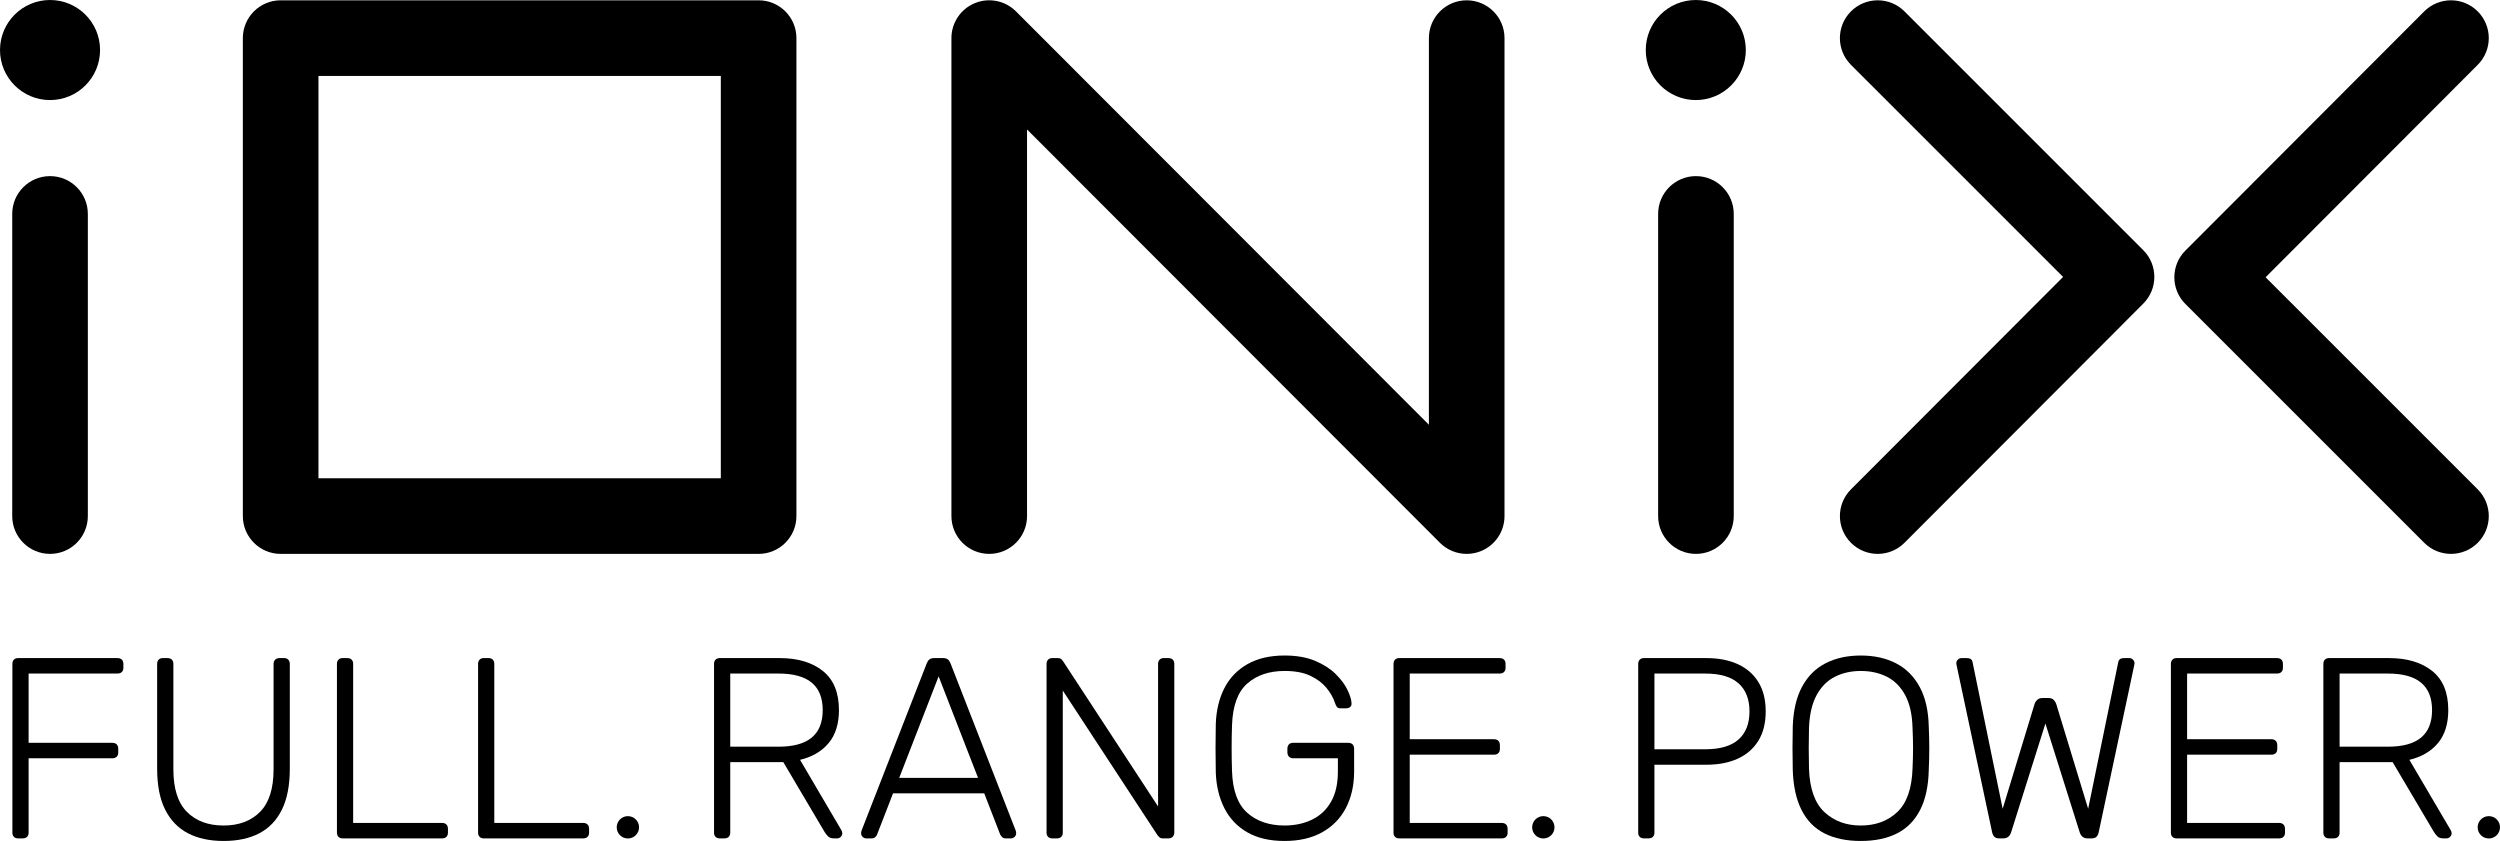
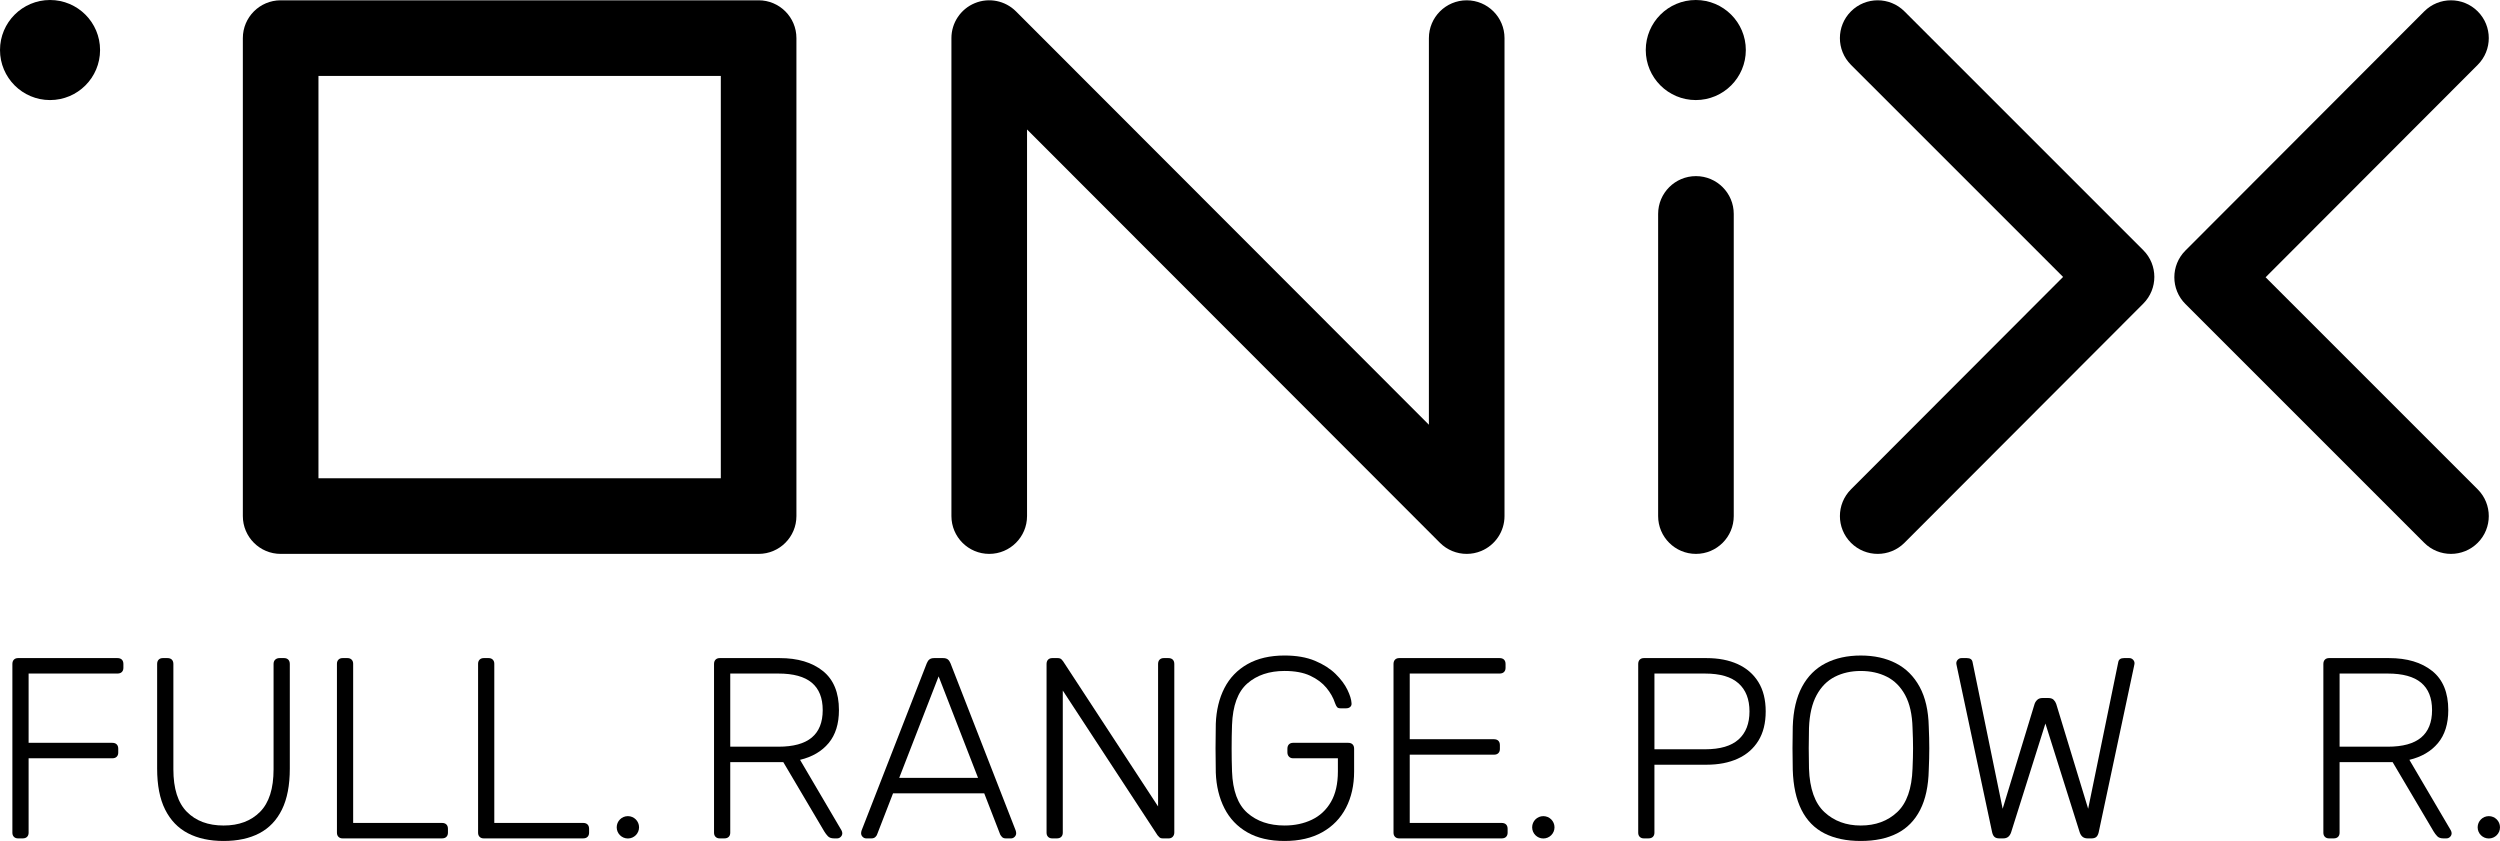
<svg xmlns="http://www.w3.org/2000/svg" version="1.1" id="Ebene_1" x="0px" y="0px" viewBox="0 0 283.465 95.354" style="enable-background:new 0 0 283.465 95.354;" xml:space="preserve">
  <g>
    <g>
      <g>
        <g>
          <path d="M2.046,95.062c-0.195,0-0.351-0.058-0.467-0.175      c-0.117-0.117-0.175-0.273-0.175-0.467V75.29c0-0.214,0.059-0.38,0.175-0.497      c0.117-0.117,0.272-0.175,0.467-0.175h11.273c0.214,0,0.38,0.058,0.497,0.175      c0.117,0.117,0.175,0.283,0.175,0.497v0.438c0,0.195-0.059,0.35-0.175,0.467      c-0.117,0.117-0.282,0.175-0.497,0.175H3.244v7.857h9.492      c0.214,0,0.38,0.058,0.496,0.175c0.117,0.117,0.175,0.283,0.175,0.497v0.438      c0,0.195-0.059,0.351-0.175,0.467c-0.117,0.117-0.282,0.175-0.496,0.175H3.244v8.441      c0,0.195-0.058,0.35-0.175,0.467s-0.283,0.175-0.497,0.175H2.046z" />
          <path d="M25.352,95.354c-1.577,0-2.926-0.292-4.045-0.876      c-1.12-0.584-1.981-1.479-2.585-2.687c-0.604-1.207-0.905-2.755-0.905-4.644V75.29      c0-0.214,0.059-0.38,0.175-0.497c0.117-0.117,0.273-0.175,0.468-0.175h0.526      c0.214,0,0.38,0.058,0.497,0.175c0.117,0.117,0.175,0.283,0.175,0.497v11.945      c0,2.181,0.511,3.787,1.533,4.819c1.022,1.032,2.409,1.548,4.162,1.548      c1.733,0,3.11-0.516,4.133-1.548c1.022-1.032,1.533-2.638,1.533-4.819V75.29      c0-0.214,0.063-0.38,0.19-0.497c0.127-0.117,0.287-0.175,0.482-0.175h0.526      c0.194,0,0.351,0.058,0.468,0.175c0.117,0.117,0.175,0.283,0.175,0.497v11.857      c0,1.889-0.297,3.437-0.891,4.644c-0.594,1.208-1.446,2.103-2.556,2.687      C28.302,95.062,26.949,95.354,25.352,95.354z" />
          <path d="M38.846,95.062c-0.195,0-0.351-0.058-0.467-0.175      c-0.117-0.117-0.175-0.273-0.175-0.467V75.26c0-0.194,0.059-0.35,0.175-0.467      c0.117-0.117,0.272-0.175,0.467-0.175H39.401c0.194,0,0.35,0.058,0.467,0.175      c0.117,0.117,0.175,0.273,0.175,0.467v18.049h10.076c0.214,0,0.38,0.059,0.497,0.175      c0.117,0.117,0.175,0.283,0.175,0.497v0.438c0,0.195-0.059,0.35-0.175,0.467      c-0.117,0.117-0.282,0.175-0.497,0.175H38.846z" />
          <path d="M54.85,95.062c-0.195,0-0.351-0.058-0.467-0.175      c-0.117-0.117-0.175-0.273-0.175-0.467V75.26c0-0.194,0.059-0.35,0.175-0.467      c0.117-0.117,0.272-0.175,0.467-0.175h0.555c0.194,0,0.35,0.058,0.467,0.175      c0.117,0.117,0.175,0.273,0.175,0.467v18.049h10.076c0.214,0,0.38,0.059,0.497,0.175      c0.117,0.117,0.175,0.283,0.175,0.497v0.438c0,0.195-0.059,0.35-0.175,0.467      c-0.117,0.117-0.282,0.175-0.497,0.175H54.85z" />
          <path d="M81.603,95.062c-0.195,0-0.351-0.058-0.467-0.175      c-0.117-0.117-0.175-0.273-0.175-0.467V75.29c0-0.214,0.059-0.38,0.175-0.497      c0.117-0.117,0.272-0.175,0.467-0.175h6.805c2.044,0,3.675,0.487,4.892,1.46      c1.217,0.974,1.825,2.453,1.825,4.439c0,1.558-0.39,2.804-1.168,3.738      c-0.779,0.935-1.86,1.568-3.242,1.899l4.702,8.002      c0.058,0.117,0.088,0.224,0.088,0.321c0,0.156-0.058,0.292-0.175,0.409      c-0.117,0.117-0.253,0.175-0.409,0.175h-0.35c-0.312,0-0.545-0.083-0.701-0.248      c-0.156-0.165-0.292-0.345-0.409-0.54l-4.644-7.856h-6.017v8.003      c0,0.195-0.058,0.35-0.175,0.467c-0.117,0.117-0.283,0.175-0.497,0.175H81.603z       M82.8,84.665h5.461c1.694,0,2.954-0.345,3.782-1.037      c0.827-0.691,1.241-1.728,1.241-3.11c0-1.382-0.414-2.419-1.241-3.11      c-0.828-0.691-2.088-1.037-3.782-1.037h-5.461V84.665z" />
          <path d="M98.221,95.062c-0.156,0-0.292-0.058-0.409-0.175      c-0.117-0.117-0.175-0.253-0.175-0.409c0-0.097,0.019-0.204,0.058-0.321l7.389-18.955      c0.078-0.194,0.18-0.341,0.307-0.438c0.126-0.097,0.307-0.146,0.54-0.146h0.993      c0.234,0,0.413,0.049,0.54,0.146c0.126,0.098,0.229,0.244,0.307,0.438l7.389,18.955      c0.039,0.117,0.059,0.224,0.059,0.321c0,0.156-0.059,0.292-0.175,0.409      c-0.117,0.117-0.253,0.175-0.409,0.175h-0.584c-0.195,0-0.341-0.053-0.438-0.161      c-0.098-0.107-0.166-0.199-0.204-0.277l-1.811-4.673h-10.339l-1.811,4.673      c-0.02,0.078-0.083,0.171-0.19,0.277c-0.107,0.107-0.258,0.161-0.452,0.161H98.221z       M101.959,88.198h8.937l-4.469-11.507L101.959,88.198z" />
          <path d="M119.307,95.062c-0.195,0-0.351-0.058-0.467-0.175      c-0.117-0.117-0.175-0.273-0.175-0.467V75.29c0-0.214,0.059-0.38,0.175-0.497      c0.117-0.117,0.272-0.175,0.467-0.175h0.613c0.194,0,0.341,0.049,0.438,0.146      c0.097,0.098,0.156,0.166,0.175,0.204l10.777,16.472V75.29      c0-0.214,0.058-0.38,0.175-0.497c0.117-0.117,0.273-0.175,0.467-0.175h0.526      c0.214,0,0.38,0.058,0.497,0.175c0.117,0.117,0.175,0.283,0.175,0.497v19.101      c0,0.195-0.059,0.355-0.175,0.482c-0.117,0.127-0.273,0.19-0.468,0.19h-0.642      c-0.195,0-0.336-0.048-0.423-0.146c-0.088-0.097-0.151-0.165-0.19-0.204L120.505,78.298      v16.122c0,0.195-0.058,0.35-0.175,0.467s-0.283,0.175-0.497,0.175H119.307z" />
          <path d="M145.651,95.354c-1.675,0-3.081-0.326-4.22-0.978      c-1.139-0.652-2.006-1.563-2.599-2.731c-0.594-1.168-0.92-2.512-0.978-4.031      c-0.02-0.876-0.029-1.801-0.029-2.775c0-0.973,0.01-1.898,0.029-2.775      c0.058-1.538,0.384-2.886,0.978-4.045c0.594-1.158,1.465-2.064,2.614-2.716      c1.149-0.652,2.551-0.978,4.206-0.978c1.343,0,2.492,0.2,3.446,0.599      c0.954,0.399,1.733,0.896,2.336,1.489c0.603,0.594,1.051,1.193,1.343,1.796      c0.292,0.604,0.448,1.11,0.468,1.519c0.019,0.175-0.029,0.317-0.146,0.424      c-0.117,0.107-0.273,0.16-0.467,0.16h-0.642c-0.175,0-0.302-0.044-0.38-0.131      c-0.078-0.088-0.156-0.238-0.234-0.453c-0.195-0.603-0.521-1.183-0.978-1.738      c-0.458-0.555-1.071-1.012-1.84-1.373c-0.769-0.36-1.738-0.54-2.906-0.54      c-1.733,0-3.14,0.473-4.22,1.417c-1.081,0.945-1.66,2.517-1.738,4.717      c-0.059,1.752-0.059,3.505,0,5.257c0.077,2.181,0.657,3.748,1.738,4.702      c1.081,0.954,2.487,1.431,4.22,1.431c1.148,0,2.18-0.219,3.096-0.657      c0.915-0.438,1.636-1.11,2.161-2.015c0.526-0.905,0.789-2.059,0.789-3.461v-1.49      h-5.082c-0.195,0-0.351-0.063-0.468-0.19c-0.117-0.126-0.175-0.287-0.175-0.482v-0.409      c0-0.214,0.059-0.38,0.175-0.497c0.117-0.117,0.273-0.175,0.468-0.175h6.25      c0.214,0,0.38,0.058,0.497,0.175c0.117,0.117,0.175,0.283,0.175,0.497v2.57      c0,1.558-0.307,2.931-0.92,4.118c-0.613,1.188-1.509,2.113-2.687,2.775      C148.751,95.023,147.325,95.354,145.651,95.354z" />
          <path d="M158.647,95.062c-0.195,0-0.351-0.058-0.467-0.175      c-0.117-0.117-0.175-0.273-0.175-0.467V75.29c0-0.214,0.059-0.38,0.175-0.497      c0.117-0.117,0.272-0.175,0.467-0.175h11.39c0.214,0,0.38,0.058,0.497,0.175      c0.117,0.117,0.175,0.283,0.175,0.497v0.438c0,0.195-0.058,0.35-0.175,0.467      c-0.117,0.117-0.283,0.175-0.497,0.175h-10.193v7.448h9.55      c0.214,0,0.38,0.058,0.497,0.175c0.117,0.117,0.175,0.283,0.175,0.497v0.438      c0,0.195-0.058,0.351-0.175,0.468c-0.117,0.117-0.283,0.175-0.497,0.175h-9.55v7.739      h10.427c0.214,0,0.38,0.059,0.497,0.175c0.117,0.117,0.175,0.283,0.175,0.497v0.438      c0,0.195-0.059,0.35-0.175,0.467c-0.117,0.117-0.283,0.175-0.497,0.175H158.647z" />
          <path d="M186.392,95.062c-0.195,0-0.351-0.058-0.467-0.175      c-0.117-0.117-0.175-0.273-0.175-0.467V75.29c0-0.214,0.059-0.38,0.175-0.497      c0.117-0.117,0.272-0.175,0.467-0.175h7.097c1.363,0,2.546,0.229,3.549,0.686      c1.002,0.458,1.781,1.134,2.336,2.03c0.555,0.896,0.832,2.006,0.832,3.33      c0,1.324-0.278,2.434-0.832,3.329c-0.555,0.896-1.334,1.573-2.336,2.03      c-1.003,0.458-2.186,0.686-3.549,0.686h-5.9v7.71c0,0.195-0.058,0.35-0.175,0.467      c-0.117,0.117-0.283,0.175-0.497,0.175H186.392z M187.59,84.957h5.754      c1.694,0,2.954-0.37,3.782-1.11c0.827-0.74,1.241-1.801,1.241-3.183      c0-1.382-0.414-2.443-1.241-3.183c-0.828-0.74-2.088-1.11-3.782-1.11h-5.754V84.957z" />
          <path d="M210.984,95.354c-1.616,0-2.989-0.288-4.118-0.862      c-1.129-0.574-1.996-1.46-2.599-2.658c-0.604-1.197-0.935-2.711-0.993-4.541      c-0.02-0.876-0.029-1.694-0.029-2.453s0.01-1.577,0.029-2.453      c0.058-1.811,0.409-3.315,1.051-4.512c0.642-1.197,1.533-2.088,2.672-2.672      c1.139-0.584,2.468-0.876,3.987-0.876c1.519,0,2.848,0.292,3.987,0.876      c1.139,0.584,2.034,1.475,2.687,2.672c0.652,1.198,0.997,2.702,1.037,4.512      c0.039,0.876,0.059,1.694,0.059,2.453s-0.02,1.577-0.059,2.453      c-0.039,1.83-0.365,3.344-0.978,4.541c-0.613,1.198-1.485,2.084-2.614,2.658      C213.972,95.067,212.6,95.354,210.984,95.354z M210.984,93.602      c1.674,0,3.052-0.506,4.133-1.519c1.081-1.012,1.66-2.658,1.738-4.936      c0.039-0.876,0.059-1.645,0.059-2.307c0-0.662-0.02-1.431-0.059-2.307      c-0.039-1.519-0.317-2.755-0.832-3.709c-0.516-0.954-1.208-1.65-2.074-2.088      c-0.866-0.438-1.855-0.657-2.964-0.657c-1.09,0-2.069,0.219-2.935,0.657      c-0.866,0.438-1.558,1.134-2.074,2.088c-0.516,0.954-0.803,2.19-0.861,3.709      c-0.02,0.876-0.029,1.646-0.029,2.307c0,0.662,0.01,1.431,0.029,2.307      c0.077,2.278,0.661,3.924,1.752,4.936C207.956,93.096,209.329,93.602,210.984,93.602z" />
          <path d="M226.696,95.062c-0.234,0-0.414-0.053-0.54-0.161      c-0.127-0.107-0.219-0.287-0.278-0.54l-4.001-18.809      c-0.02-0.078-0.034-0.151-0.044-0.219c-0.01-0.068-0.015-0.112-0.015-0.131      c0-0.156,0.059-0.292,0.175-0.409c0.117-0.117,0.253-0.175,0.409-0.175h0.613      c0.37,0,0.584,0.146,0.642,0.438l3.417,16.647l3.621-11.887      c0.058-0.175,0.161-0.331,0.307-0.468c0.146-0.136,0.346-0.204,0.599-0.204h0.642      c0.273,0,0.477,0.068,0.613,0.204c0.136,0.137,0.234,0.292,0.292,0.468l3.621,11.887      l3.417-16.647c0.059-0.292,0.273-0.438,0.643-0.438h0.613      c0.156,0,0.292,0.058,0.409,0.175c0.117,0.117,0.175,0.253,0.175,0.409      c0,0.02-0.005,0.063-0.015,0.131c-0.01,0.068-0.025,0.141-0.044,0.219l-4.001,18.809      c-0.058,0.253-0.151,0.434-0.277,0.54c-0.127,0.107-0.307,0.161-0.54,0.161h-0.438      c-0.234,0-0.423-0.058-0.569-0.175c-0.146-0.117-0.258-0.292-0.336-0.526l-3.884-12.325      l-3.884,12.325c-0.078,0.234-0.19,0.409-0.336,0.526      c-0.146,0.117-0.336,0.175-0.57,0.175H226.696z" />
-           <path d="M246.79,95.062c-0.195,0-0.351-0.058-0.467-0.175      c-0.117-0.117-0.175-0.273-0.175-0.467V75.29c0-0.214,0.059-0.38,0.175-0.497      c0.117-0.117,0.272-0.175,0.467-0.175h11.39c0.214,0,0.38,0.058,0.497,0.175      c0.117,0.117,0.175,0.283,0.175,0.497v0.438c0,0.195-0.058,0.35-0.175,0.467      c-0.117,0.117-0.283,0.175-0.497,0.175h-10.193v7.448h9.55      c0.214,0,0.38,0.058,0.497,0.175c0.117,0.117,0.175,0.283,0.175,0.497v0.438      c0,0.195-0.058,0.351-0.175,0.468c-0.117,0.117-0.283,0.175-0.497,0.175h-9.55v7.739      h10.427c0.214,0,0.38,0.059,0.497,0.175c0.117,0.117,0.175,0.283,0.175,0.497v0.438      c0,0.195-0.059,0.35-0.175,0.467c-0.117,0.117-0.283,0.175-0.497,0.175H246.79z" />
          <path d="M264.079,95.062c-0.195,0-0.351-0.058-0.467-0.175      c-0.117-0.117-0.175-0.273-0.175-0.467V75.29c0-0.214,0.059-0.38,0.175-0.497      c0.117-0.117,0.272-0.175,0.467-0.175h6.805c2.044,0,3.675,0.487,4.892,1.46      c1.217,0.974,1.825,2.453,1.825,4.439c0,1.558-0.39,2.804-1.168,3.738      c-0.779,0.935-1.86,1.568-3.242,1.899l4.702,8.002      c0.058,0.117,0.088,0.224,0.088,0.321c0,0.156-0.058,0.292-0.175,0.409      s-0.253,0.175-0.409,0.175h-0.35c-0.312,0-0.545-0.083-0.701-0.248      c-0.156-0.165-0.292-0.345-0.409-0.54l-4.644-7.856h-6.017v8.003      c0,0.195-0.058,0.35-0.175,0.467s-0.283,0.175-0.497,0.175H264.079z M265.277,84.665      h5.461c1.694,0,2.954-0.345,3.782-1.037c0.827-0.691,1.241-1.728,1.241-3.11      c0-1.382-0.414-2.419-1.241-3.11c-0.828-0.691-2.088-1.037-3.782-1.037h-5.461V84.665z" />
        </g>
      </g>
      <circle cx="71.193" cy="93.805" r="1.267" />
      <circle cx="174.992" cy="93.805" r="1.267" />
      <circle cx="282.198" cy="93.805" r="1.267" />
    </g>
    <g>
      <g>
        <path d="M192.279,0c-3.133,0-5.673,2.54-5.673,5.673s2.54,5.673,5.673,5.673     c3.133,0,5.673-2.54,5.673-5.673S195.412,0,192.279,0z" />
        <circle cx="5.673" cy="5.673" r="5.673" />
      </g>
-       <path d="M5.673,62.803c-2.367,0-4.287-1.919-4.287-4.287V24.256    c0-2.367,1.919-4.287,4.287-4.287S9.96,21.888,9.96,24.256v34.26    C9.96,60.883,8.041,62.803,5.673,62.803z" />
      <path d="M192.296,62.803c-2.367,0-4.287-1.919-4.287-4.287V24.256    c0-2.367,1.919-4.287,4.287-4.287c2.367,0,4.287,1.919,4.287,4.287v34.26    C196.583,60.883,194.663,62.803,192.296,62.803z" />
      <path d="M166.303,62.803c-1.116,0-2.213-0.436-3.034-1.257L116.452,14.679v43.837    c0,2.367-1.919,4.287-4.287,4.287c-2.367,0-4.287-1.919-4.287-4.287V4.321    c0-1.735,1.045-3.297,2.647-3.961c1.602-0.664,3.446-0.296,4.673,0.931L162.016,48.159    l0.001-43.837c0-2.367,1.919-4.287,4.287-4.287l0,0c2.367,0,4.287,1.919,4.287,4.287    l-0.001,54.194c0,1.735-1.045,3.297-2.647,3.961    C167.412,62.696,166.855,62.803,166.303,62.803z" />
      <path d="M86.017,62.803H31.822c-2.367,0-4.287-1.919-4.287-4.287V4.321    c0-2.367,1.919-4.287,4.287-4.287h54.194c2.367,0,4.287,1.919,4.287,4.287v54.194    C90.303,60.883,88.384,62.803,86.017,62.803z M36.109,54.229h45.621V8.608H36.109V54.229z" />
      <path d="M212.907,62.803c-1.096,0-2.192-0.418-3.029-1.253    c-1.675-1.673-1.677-4.387-0.005-6.063l24.052-24.087L209.875,7.353    c-1.675-1.675-1.675-4.389-0.001-6.063c1.675-1.675,4.388-1.674,6.063-0.001    l27.079,27.076c1.674,1.673,1.675,4.386,0.003,6.061L215.941,61.545    C215.103,62.383,214.005,62.803,212.907,62.803z" />
      <path d="M277.906,62.803c-1.097,0-2.194-0.419-3.031-1.255l-27.079-27.076    c-1.674-1.673-1.675-4.386-0.003-6.061L274.872,1.293    c1.673-1.676,4.388-1.677,6.063-0.005c1.675,1.673,1.677,4.387,0.005,6.063    l-24.052,24.087l24.049,24.047c1.675,1.675,1.675,4.389,0.001,6.063    C280.101,62.384,279.003,62.803,277.906,62.803z" />
    </g>
  </g>
  <g>
</g>
  <g>
</g>
  <g>
</g>
  <g>
</g>
  <g>
</g>
  <g>
</g>
</svg>